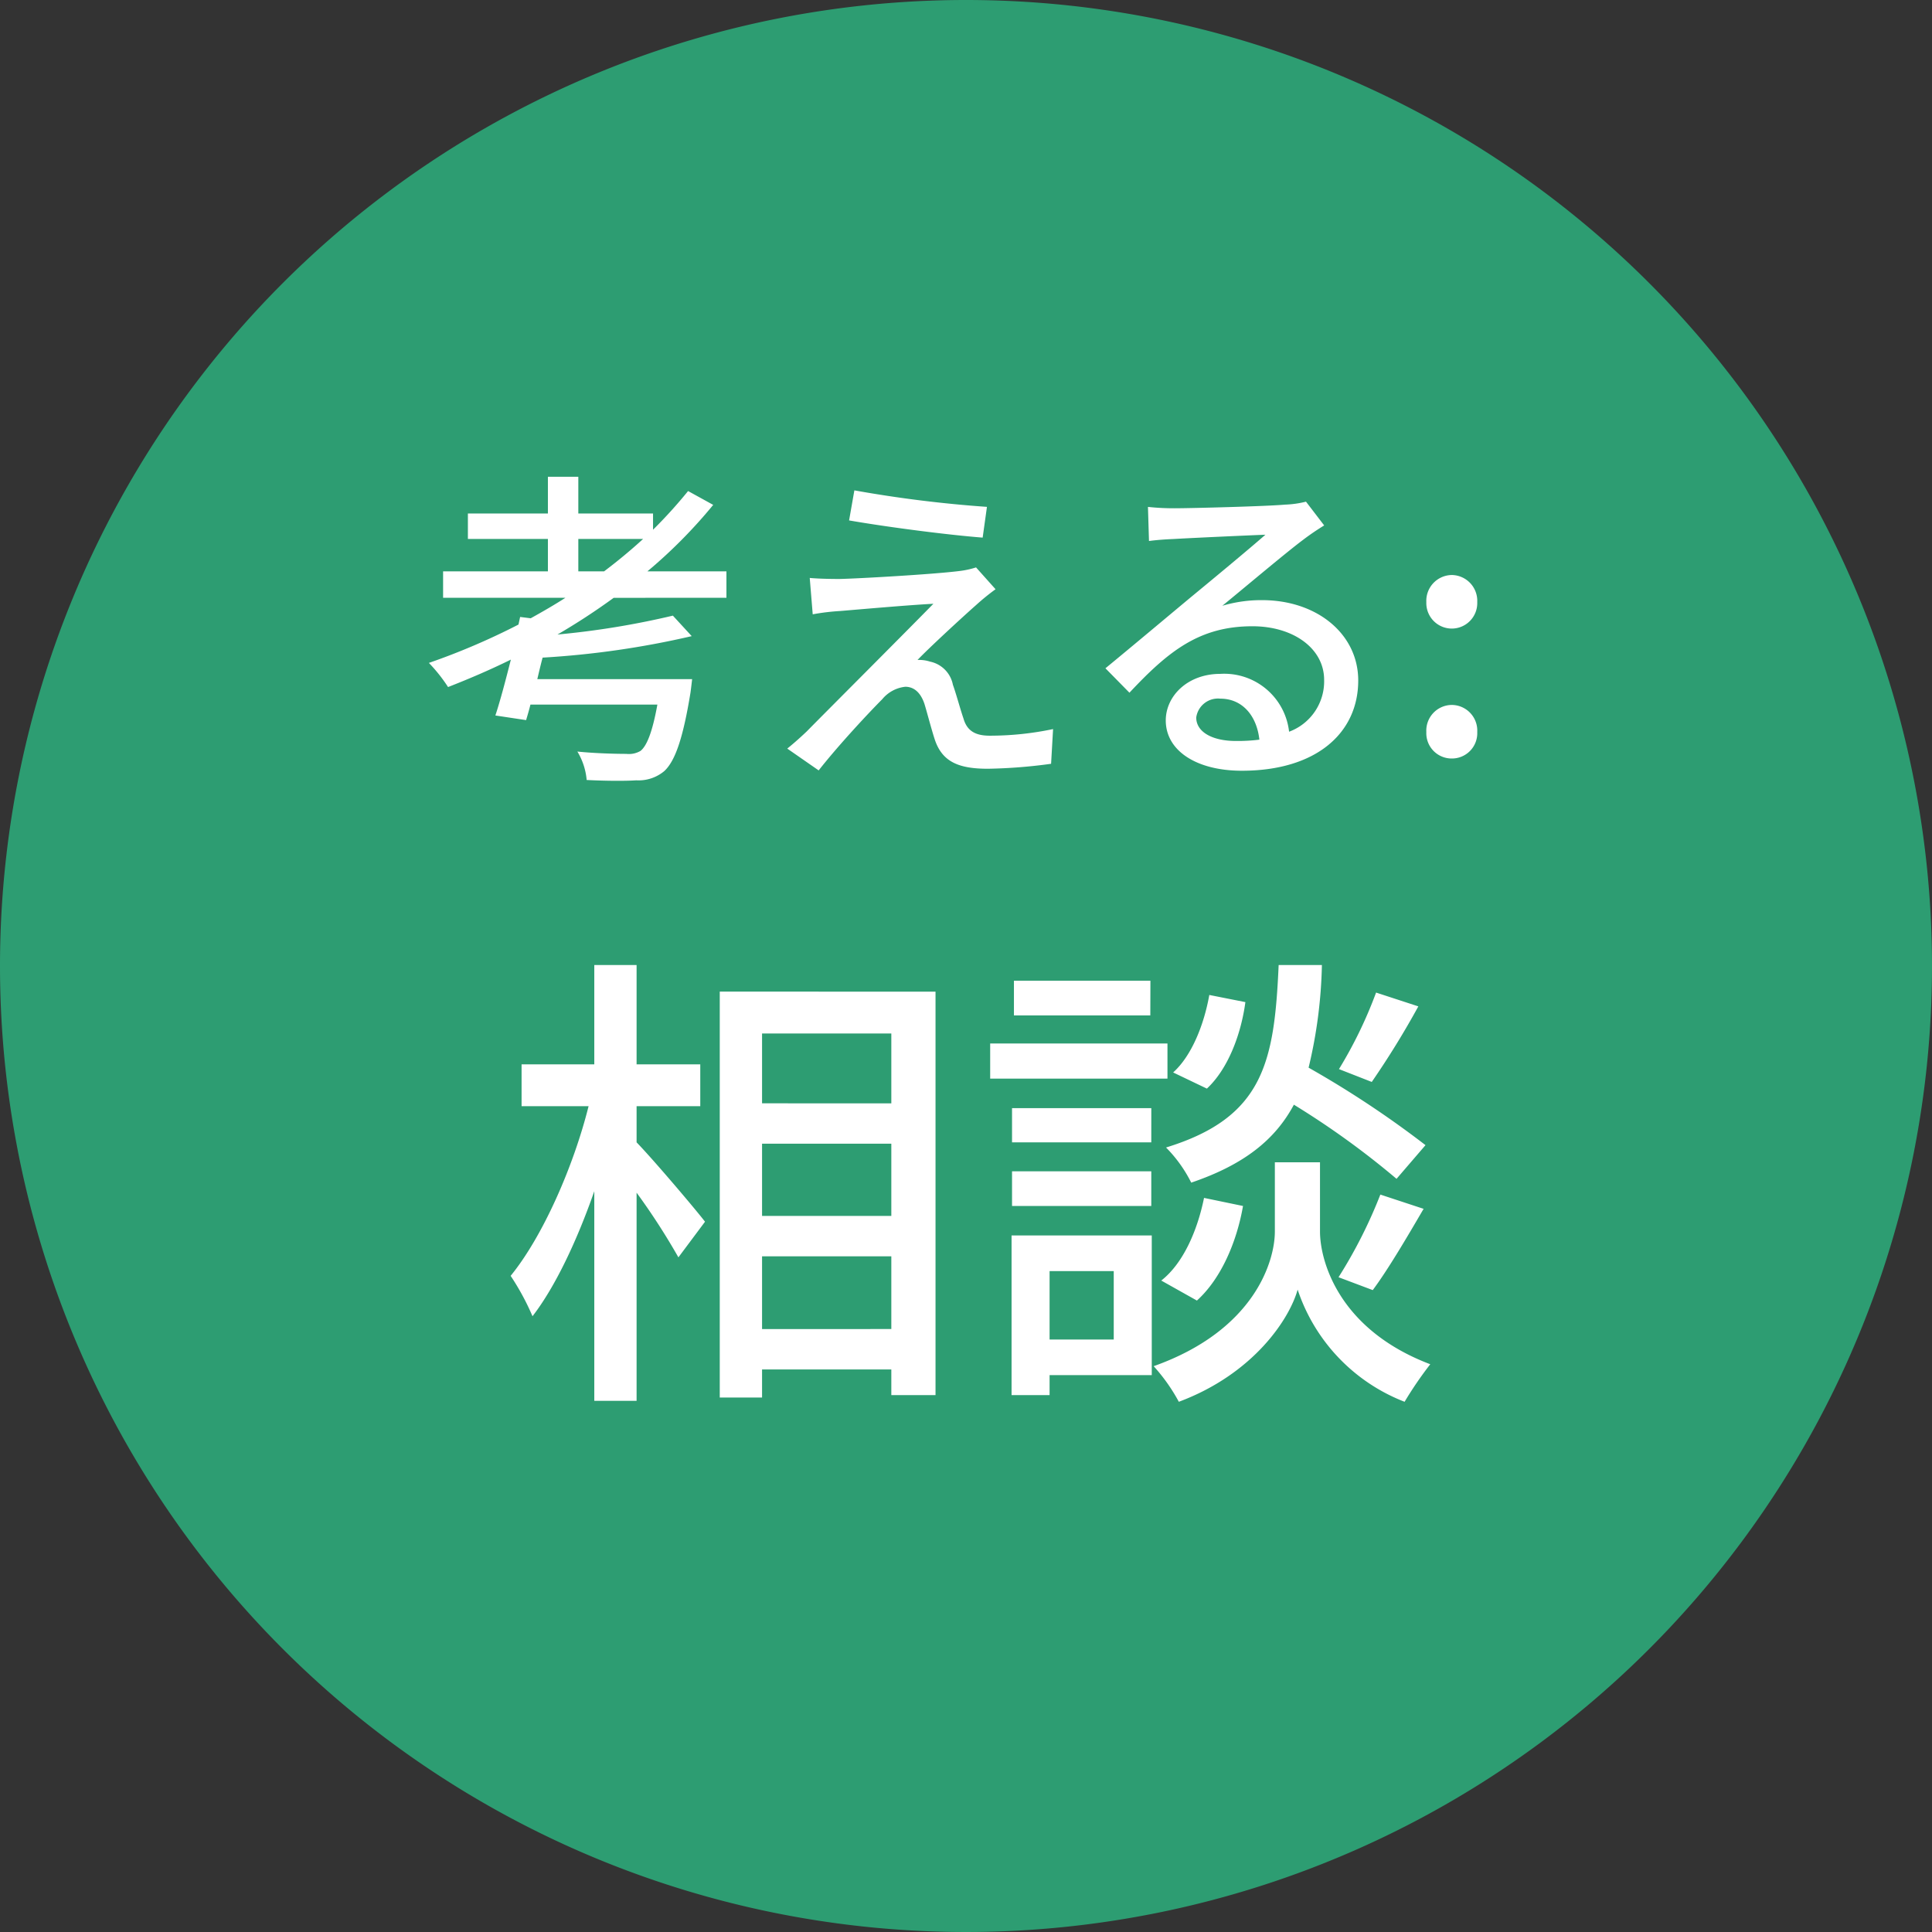
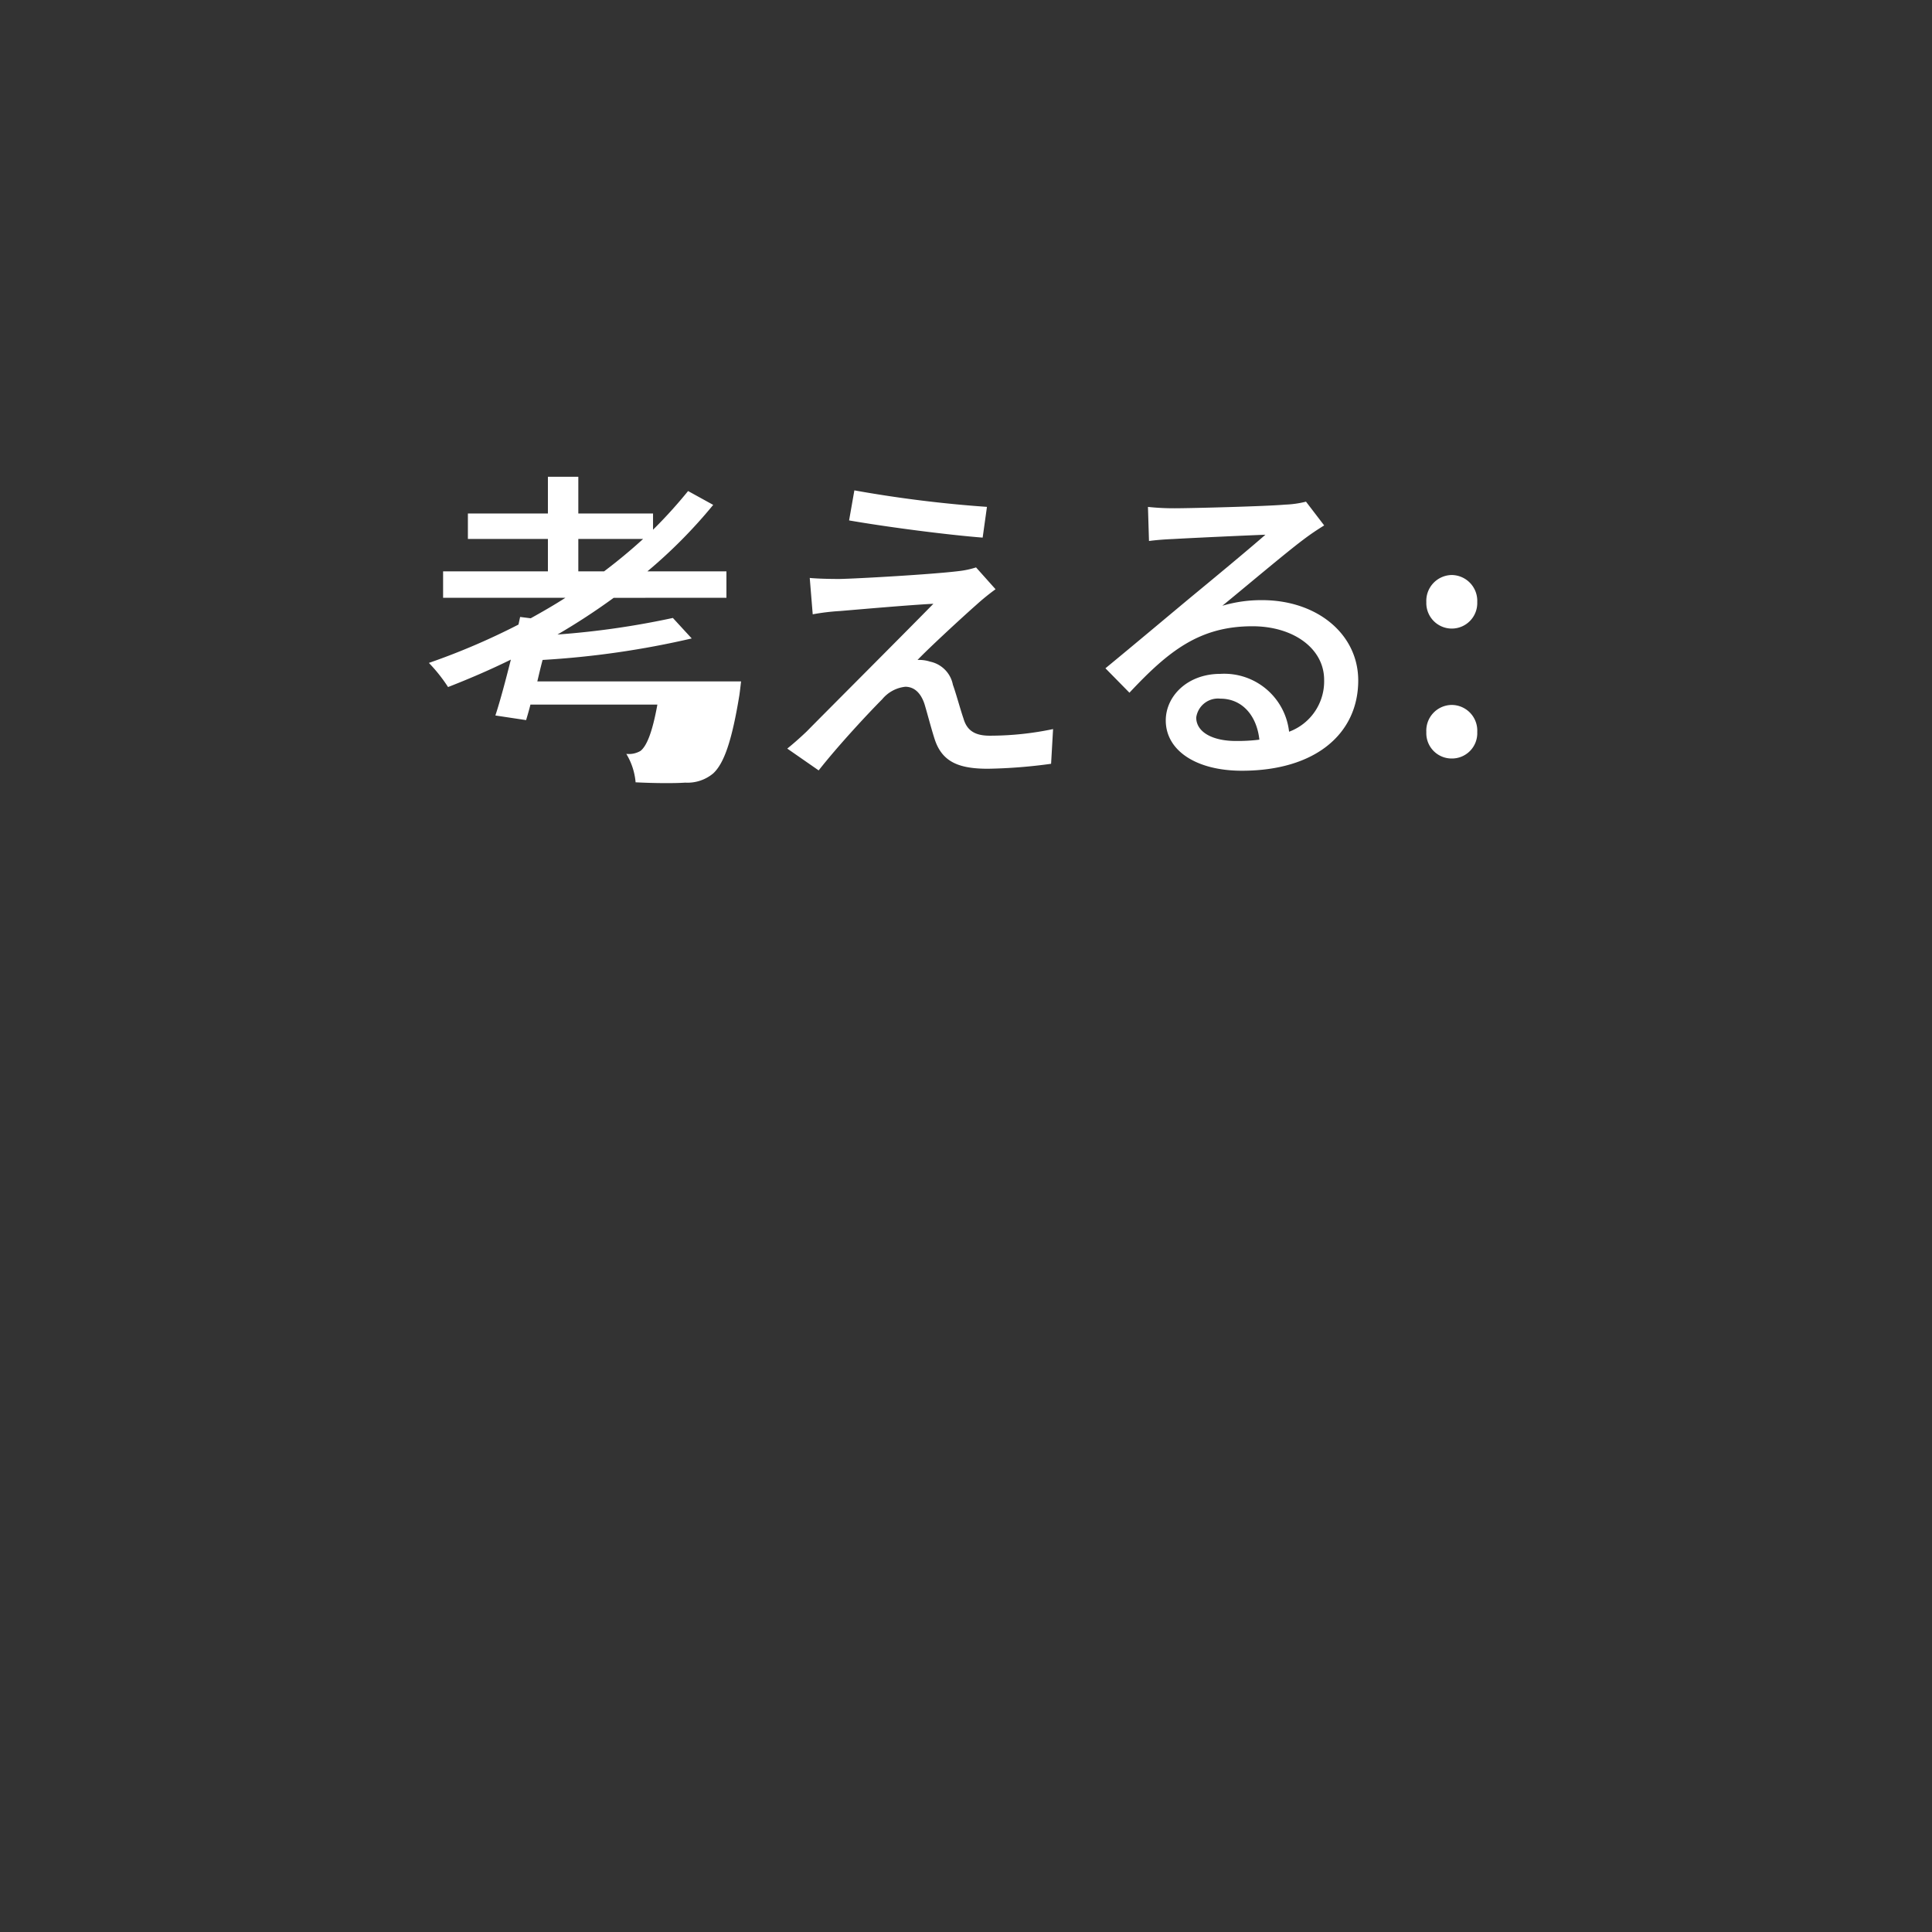
<svg xmlns="http://www.w3.org/2000/svg" width="187" height="187" viewBox="0 0 187 187">
  <rect x="0" y="0" width="187" height="187" fill="#333333" stroke="none" />
  <g id="icon3" transform="translate(-1690 -714)">
-     <path id="パス_830" data-name="パス 830" d="M93.5,0A93.5,93.5,0,1,1,0,93.5,93.5,93.5,0,0,1,93.5,0Z" transform="translate(1690 714)" fill="#2d9d72" />
-     <path id="パス_831" data-name="パス 831" d="M-37.024-17.7v-3.136h6.272c-1.184,1.088-2.464,2.144-3.776,3.136Zm14.336,2.56V-17.7h-7.648a48.328,48.328,0,0,0,6.368-6.432L-26.4-25.472a45.951,45.951,0,0,1-3.392,3.744V-23.3h-7.232v-3.552h-2.944V-23.3h-7.744v2.464h7.744V-17.7H-50.112v2.56h11.84c-1.088.7-2.208,1.344-3.36,1.984l-1.024-.128-.16.736a66.677,66.677,0,0,1-8.672,3.712A15.218,15.218,0,0,1-49.632-6.5c2.048-.8,4.064-1.664,6.08-2.656-.512,2.016-1.024,3.968-1.5,5.408l2.976.448c.128-.448.288-.96.416-1.5h12.288c-.48,2.656-1.024,4-1.632,4.48a2.208,2.208,0,0,1-1.376.288c-.8,0-2.848-.032-4.736-.224a6.344,6.344,0,0,1,.9,2.752c1.952.1,3.808.1,4.8.032a3.876,3.876,0,0,0,2.72-.9c1.024-.96,1.792-3.072,2.528-7.584.064-.448.16-1.312.16-1.312H-40.992c.16-.672.32-1.376.512-2.08a85.836,85.836,0,0,0,14.432-2.08l-1.824-1.984A80.41,80.41,0,0,1-39.04-11.584a63.578,63.578,0,0,0,5.44-3.552Zm12.384-10.4-.512,2.912c3.872.672,9.632,1.408,12.928,1.664l.416-2.976A120.015,120.015,0,0,1-10.3-25.536ZM3.36-15.968,1.472-18.08a8.412,8.412,0,0,1-1.632.352c-2.528.32-9.888.736-11.584.768-1.088,0-2.144-.032-2.88-.1l.288,3.52a21.573,21.573,0,0,1,2.656-.32c1.92-.16,6.624-.576,9.024-.7C-5.728-11.424-13.472-3.68-14.912-2.208c-.736.7-1.408,1.28-1.888,1.664l3.04,2.112C-11.776-.96-8.768-4.16-7.616-5.312a3.367,3.367,0,0,1,2.24-1.216c.8,0,1.472.512,1.856,1.664.256.832.7,2.56,1.024,3.52C-1.76.768-.16,1.408,2.624,1.408A50.424,50.424,0,0,0,8.736.928l.192-3.36a29.7,29.7,0,0,1-6.144.64C1.312-1.792.576-2.336.256-3.456c-.32-.928-.7-2.368-1.024-3.264A2.834,2.834,0,0,0-2.976-8.96a3.356,3.356,0,0,0-1.216-.16c.992-1.056,4.32-4.128,5.664-5.312A22.545,22.545,0,0,1,3.36-15.968ZM22.784-3.552A2.127,2.127,0,0,1,25.12-5.376c2.112,0,3.52,1.632,3.776,3.968a17.052,17.052,0,0,1-2.272.128C24.352-1.28,22.784-2.144,22.784-3.552ZM18.112-23.936l.1,3.3c.736-.1,1.568-.16,2.368-.192,1.664-.1,7.2-.352,8.9-.416-1.6,1.408-5.312,4.48-7.1,5.952-1.888,1.568-5.888,4.928-8.384,6.976L16.32-5.952c3.776-4.032,6.784-6.432,11.9-6.432,4,0,6.944,2.176,6.944,5.184a5.2,5.2,0,0,1-3.392,5.024,6.315,6.315,0,0,0-6.656-5.6c-3.168,0-5.28,2.144-5.28,4.512C19.84-.352,22.784,1.6,27.2,1.6c7.2,0,11.264-3.648,11.264-8.736,0-4.48-3.968-7.776-9.312-7.776a13.257,13.257,0,0,0-3.84.544c2.272-1.856,6.208-5.184,7.84-6.4.672-.512,1.344-.96,2.016-1.376l-1.76-2.3a9.541,9.541,0,0,1-2.048.288c-1.728.16-9.024.352-10.688.352A23.243,23.243,0,0,1,18.112-23.936ZM47.52-12.16a2.468,2.468,0,0,0,2.464-2.56,2.5,2.5,0,0,0-2.464-2.624,2.5,2.5,0,0,0-2.464,2.624A2.468,2.468,0,0,0,47.52-12.16Zm0,12.576a2.449,2.449,0,0,0,2.464-2.56A2.485,2.485,0,0,0,47.52-4.768a2.485,2.485,0,0,0-2.464,2.624A2.449,2.449,0,0,0,47.52.416Z" transform="translate(1783 787)" fill="#fff" />
-     <path id="パス_832" data-name="パス 832" d="M-32.384-24.932h6.164V-28.98h-6.164v-9.614h-4.094v9.614h-7.038v4.048h6.486c-1.472,5.888-4.462,12.65-7.544,16.422A24.327,24.327,0,0,1-42.458-4.6c2.208-2.852,4.324-7.36,5.98-12.1V3.588h4.094V-16.56A65.084,65.084,0,0,1-28.336-10.3l2.576-3.45c-.92-1.2-5.014-6.026-6.624-7.682ZM-20.24-3.358V-10.4H-7.728v7.038ZM-7.728-31.97v6.762H-20.24V-31.97ZM-20.24-21.3H-7.728v6.992H-20.24Zm-4.094-14.72V3.266h4.094V.552H-7.728V3.036H-3.45V-36.018Zm63.526.092A42.247,42.247,0,0,1,35.6-28.52l3.174,1.242a83.732,83.732,0,0,0,4.508-7.314ZM43.976-21.16a96.47,96.47,0,0,0-11.316-7.5,46.187,46.187,0,0,0,1.288-9.936H29.762c-.414,9.43-1.472,14.766-10.9,17.664a13.25,13.25,0,0,1,2.438,3.4c5.152-1.748,8.142-4.186,9.936-7.544a80.555,80.555,0,0,1,9.936,7.176ZM38.87-7.13c1.472-1.978,3.312-5.106,4.922-7.866l-4.186-1.38a46.657,46.657,0,0,1-4.048,8ZM21.85-6.118c2.346-2.116,3.864-5.7,4.462-9.154l-3.772-.782c-.644,3.174-2.024,6.348-4.14,8Zm1.2-29.578c-.506,2.852-1.7,5.888-3.5,7.5l3.266,1.564c2.07-1.932,3.312-5.29,3.726-8.372Zm-5.7-1.38H4.14v3.358h13.2ZM19-31H1.84v3.4H19Zm-1.564,6.256H3.956v3.312H17.434ZM3.956-15.272H17.434V-18.63H3.956ZM13.8-8.97v6.624H7.59V-8.97Zm3.68-3.45H3.91V3.036H7.59V1.1h9.89ZM33.764-19.5h-4.37v6.716c0,2.76-1.886,9.522-11.73,13.018A17.425,17.425,0,0,1,20.1,3.68C27.37.966,30.82-4.37,31.6-7.176A17.6,17.6,0,0,0,41.952,3.68,36.342,36.342,0,0,1,44.436.046c-8.97-3.4-10.672-10.12-10.672-12.834Z" transform="translate(1784 846)" fill="#fff" />
+     <path id="パス_831" data-name="パス 831" d="M-37.024-17.7v-3.136h6.272c-1.184,1.088-2.464,2.144-3.776,3.136Zm14.336,2.56V-17.7h-7.648a48.328,48.328,0,0,0,6.368-6.432L-26.4-25.472a45.951,45.951,0,0,1-3.392,3.744V-23.3h-7.232v-3.552h-2.944V-23.3h-7.744v2.464h7.744V-17.7H-50.112v2.56h11.84c-1.088.7-2.208,1.344-3.36,1.984l-1.024-.128-.16.736a66.677,66.677,0,0,1-8.672,3.712A15.218,15.218,0,0,1-49.632-6.5c2.048-.8,4.064-1.664,6.08-2.656-.512,2.016-1.024,3.968-1.5,5.408l2.976.448c.128-.448.288-.96.416-1.5h12.288c-.48,2.656-1.024,4-1.632,4.48a2.208,2.208,0,0,1-1.376.288a6.344,6.344,0,0,1,.9,2.752c1.952.1,3.808.1,4.8.032a3.876,3.876,0,0,0,2.72-.9c1.024-.96,1.792-3.072,2.528-7.584.064-.448.16-1.312.16-1.312H-40.992c.16-.672.32-1.376.512-2.08a85.836,85.836,0,0,0,14.432-2.08l-1.824-1.984A80.41,80.41,0,0,1-39.04-11.584a63.578,63.578,0,0,0,5.44-3.552Zm12.384-10.4-.512,2.912c3.872.672,9.632,1.408,12.928,1.664l.416-2.976A120.015,120.015,0,0,1-10.3-25.536ZM3.36-15.968,1.472-18.08a8.412,8.412,0,0,1-1.632.352c-2.528.32-9.888.736-11.584.768-1.088,0-2.144-.032-2.88-.1l.288,3.52a21.573,21.573,0,0,1,2.656-.32c1.92-.16,6.624-.576,9.024-.7C-5.728-11.424-13.472-3.68-14.912-2.208c-.736.7-1.408,1.28-1.888,1.664l3.04,2.112C-11.776-.96-8.768-4.16-7.616-5.312a3.367,3.367,0,0,1,2.24-1.216c.8,0,1.472.512,1.856,1.664.256.832.7,2.56,1.024,3.52C-1.76.768-.16,1.408,2.624,1.408A50.424,50.424,0,0,0,8.736.928l.192-3.36a29.7,29.7,0,0,1-6.144.64C1.312-1.792.576-2.336.256-3.456c-.32-.928-.7-2.368-1.024-3.264A2.834,2.834,0,0,0-2.976-8.96a3.356,3.356,0,0,0-1.216-.16c.992-1.056,4.32-4.128,5.664-5.312A22.545,22.545,0,0,1,3.36-15.968ZM22.784-3.552A2.127,2.127,0,0,1,25.12-5.376c2.112,0,3.52,1.632,3.776,3.968a17.052,17.052,0,0,1-2.272.128C24.352-1.28,22.784-2.144,22.784-3.552ZM18.112-23.936l.1,3.3c.736-.1,1.568-.16,2.368-.192,1.664-.1,7.2-.352,8.9-.416-1.6,1.408-5.312,4.48-7.1,5.952-1.888,1.568-5.888,4.928-8.384,6.976L16.32-5.952c3.776-4.032,6.784-6.432,11.9-6.432,4,0,6.944,2.176,6.944,5.184a5.2,5.2,0,0,1-3.392,5.024,6.315,6.315,0,0,0-6.656-5.6c-3.168,0-5.28,2.144-5.28,4.512C19.84-.352,22.784,1.6,27.2,1.6c7.2,0,11.264-3.648,11.264-8.736,0-4.48-3.968-7.776-9.312-7.776a13.257,13.257,0,0,0-3.84.544c2.272-1.856,6.208-5.184,7.84-6.4.672-.512,1.344-.96,2.016-1.376l-1.76-2.3a9.541,9.541,0,0,1-2.048.288c-1.728.16-9.024.352-10.688.352A23.243,23.243,0,0,1,18.112-23.936ZM47.52-12.16a2.468,2.468,0,0,0,2.464-2.56,2.5,2.5,0,0,0-2.464-2.624,2.5,2.5,0,0,0-2.464,2.624A2.468,2.468,0,0,0,47.52-12.16Zm0,12.576a2.449,2.449,0,0,0,2.464-2.56A2.485,2.485,0,0,0,47.52-4.768a2.485,2.485,0,0,0-2.464,2.624A2.449,2.449,0,0,0,47.52.416Z" transform="translate(1783 787)" fill="#fff" />
  </g>
</svg>